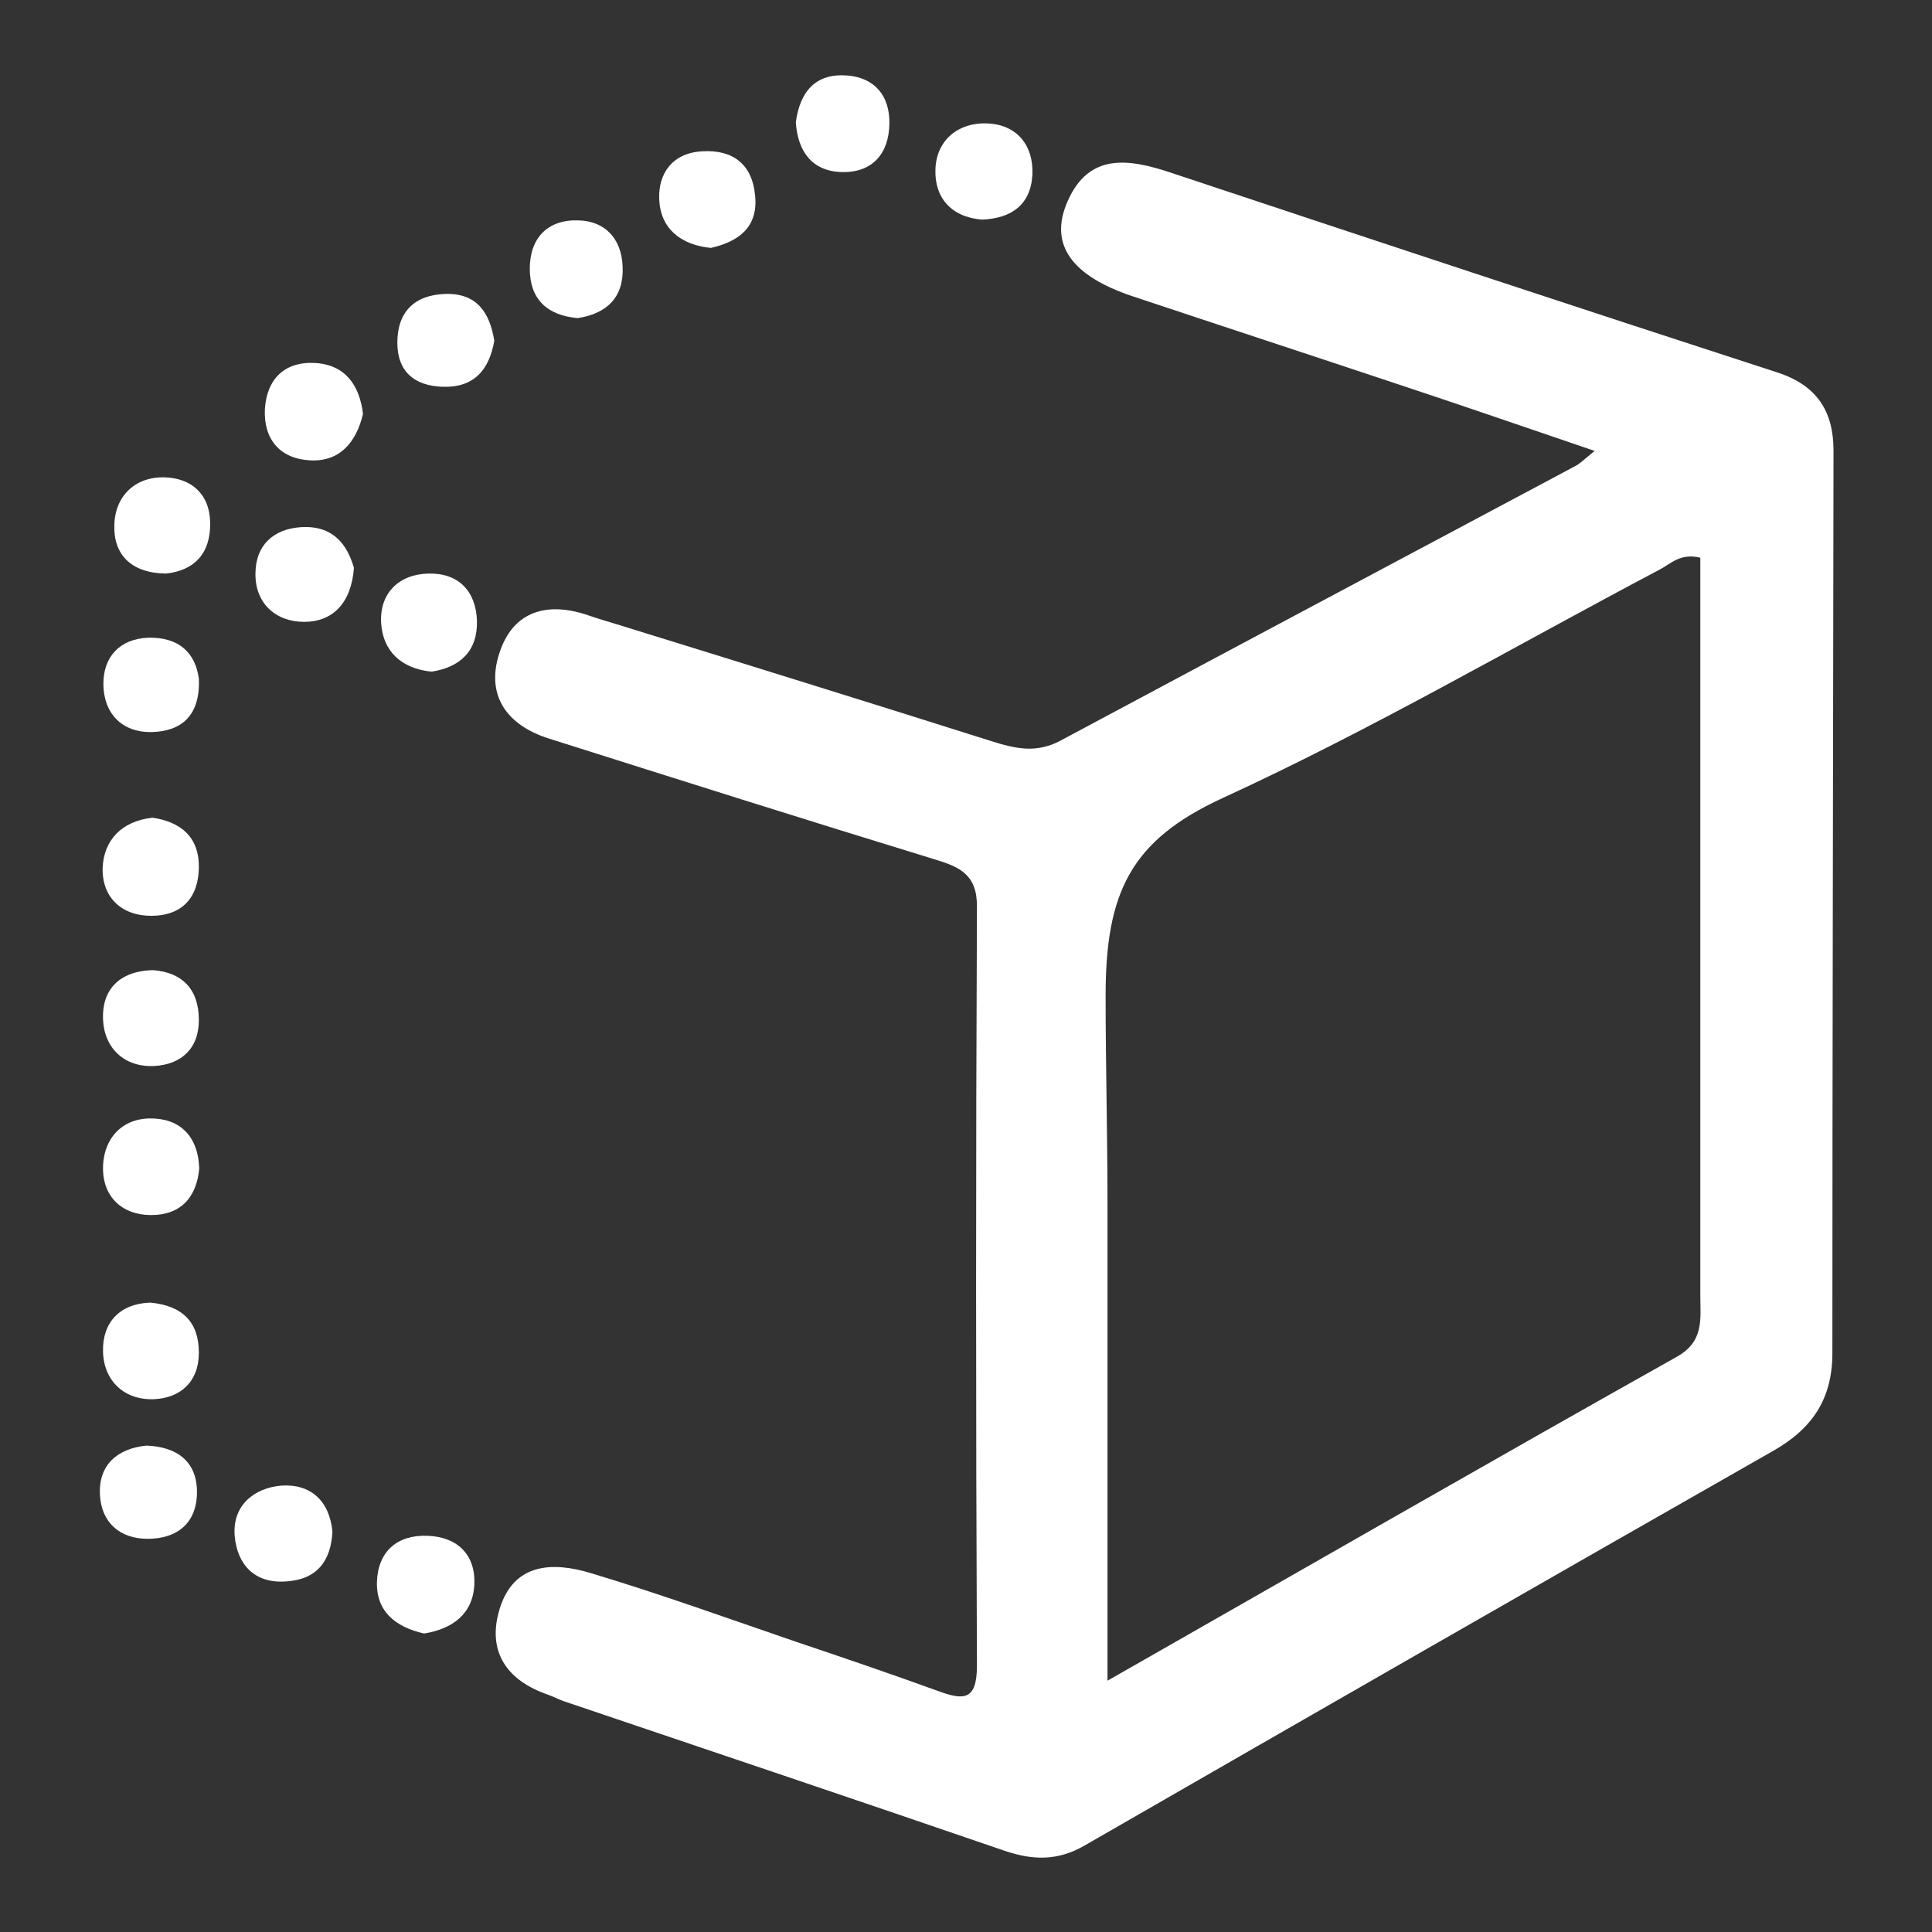
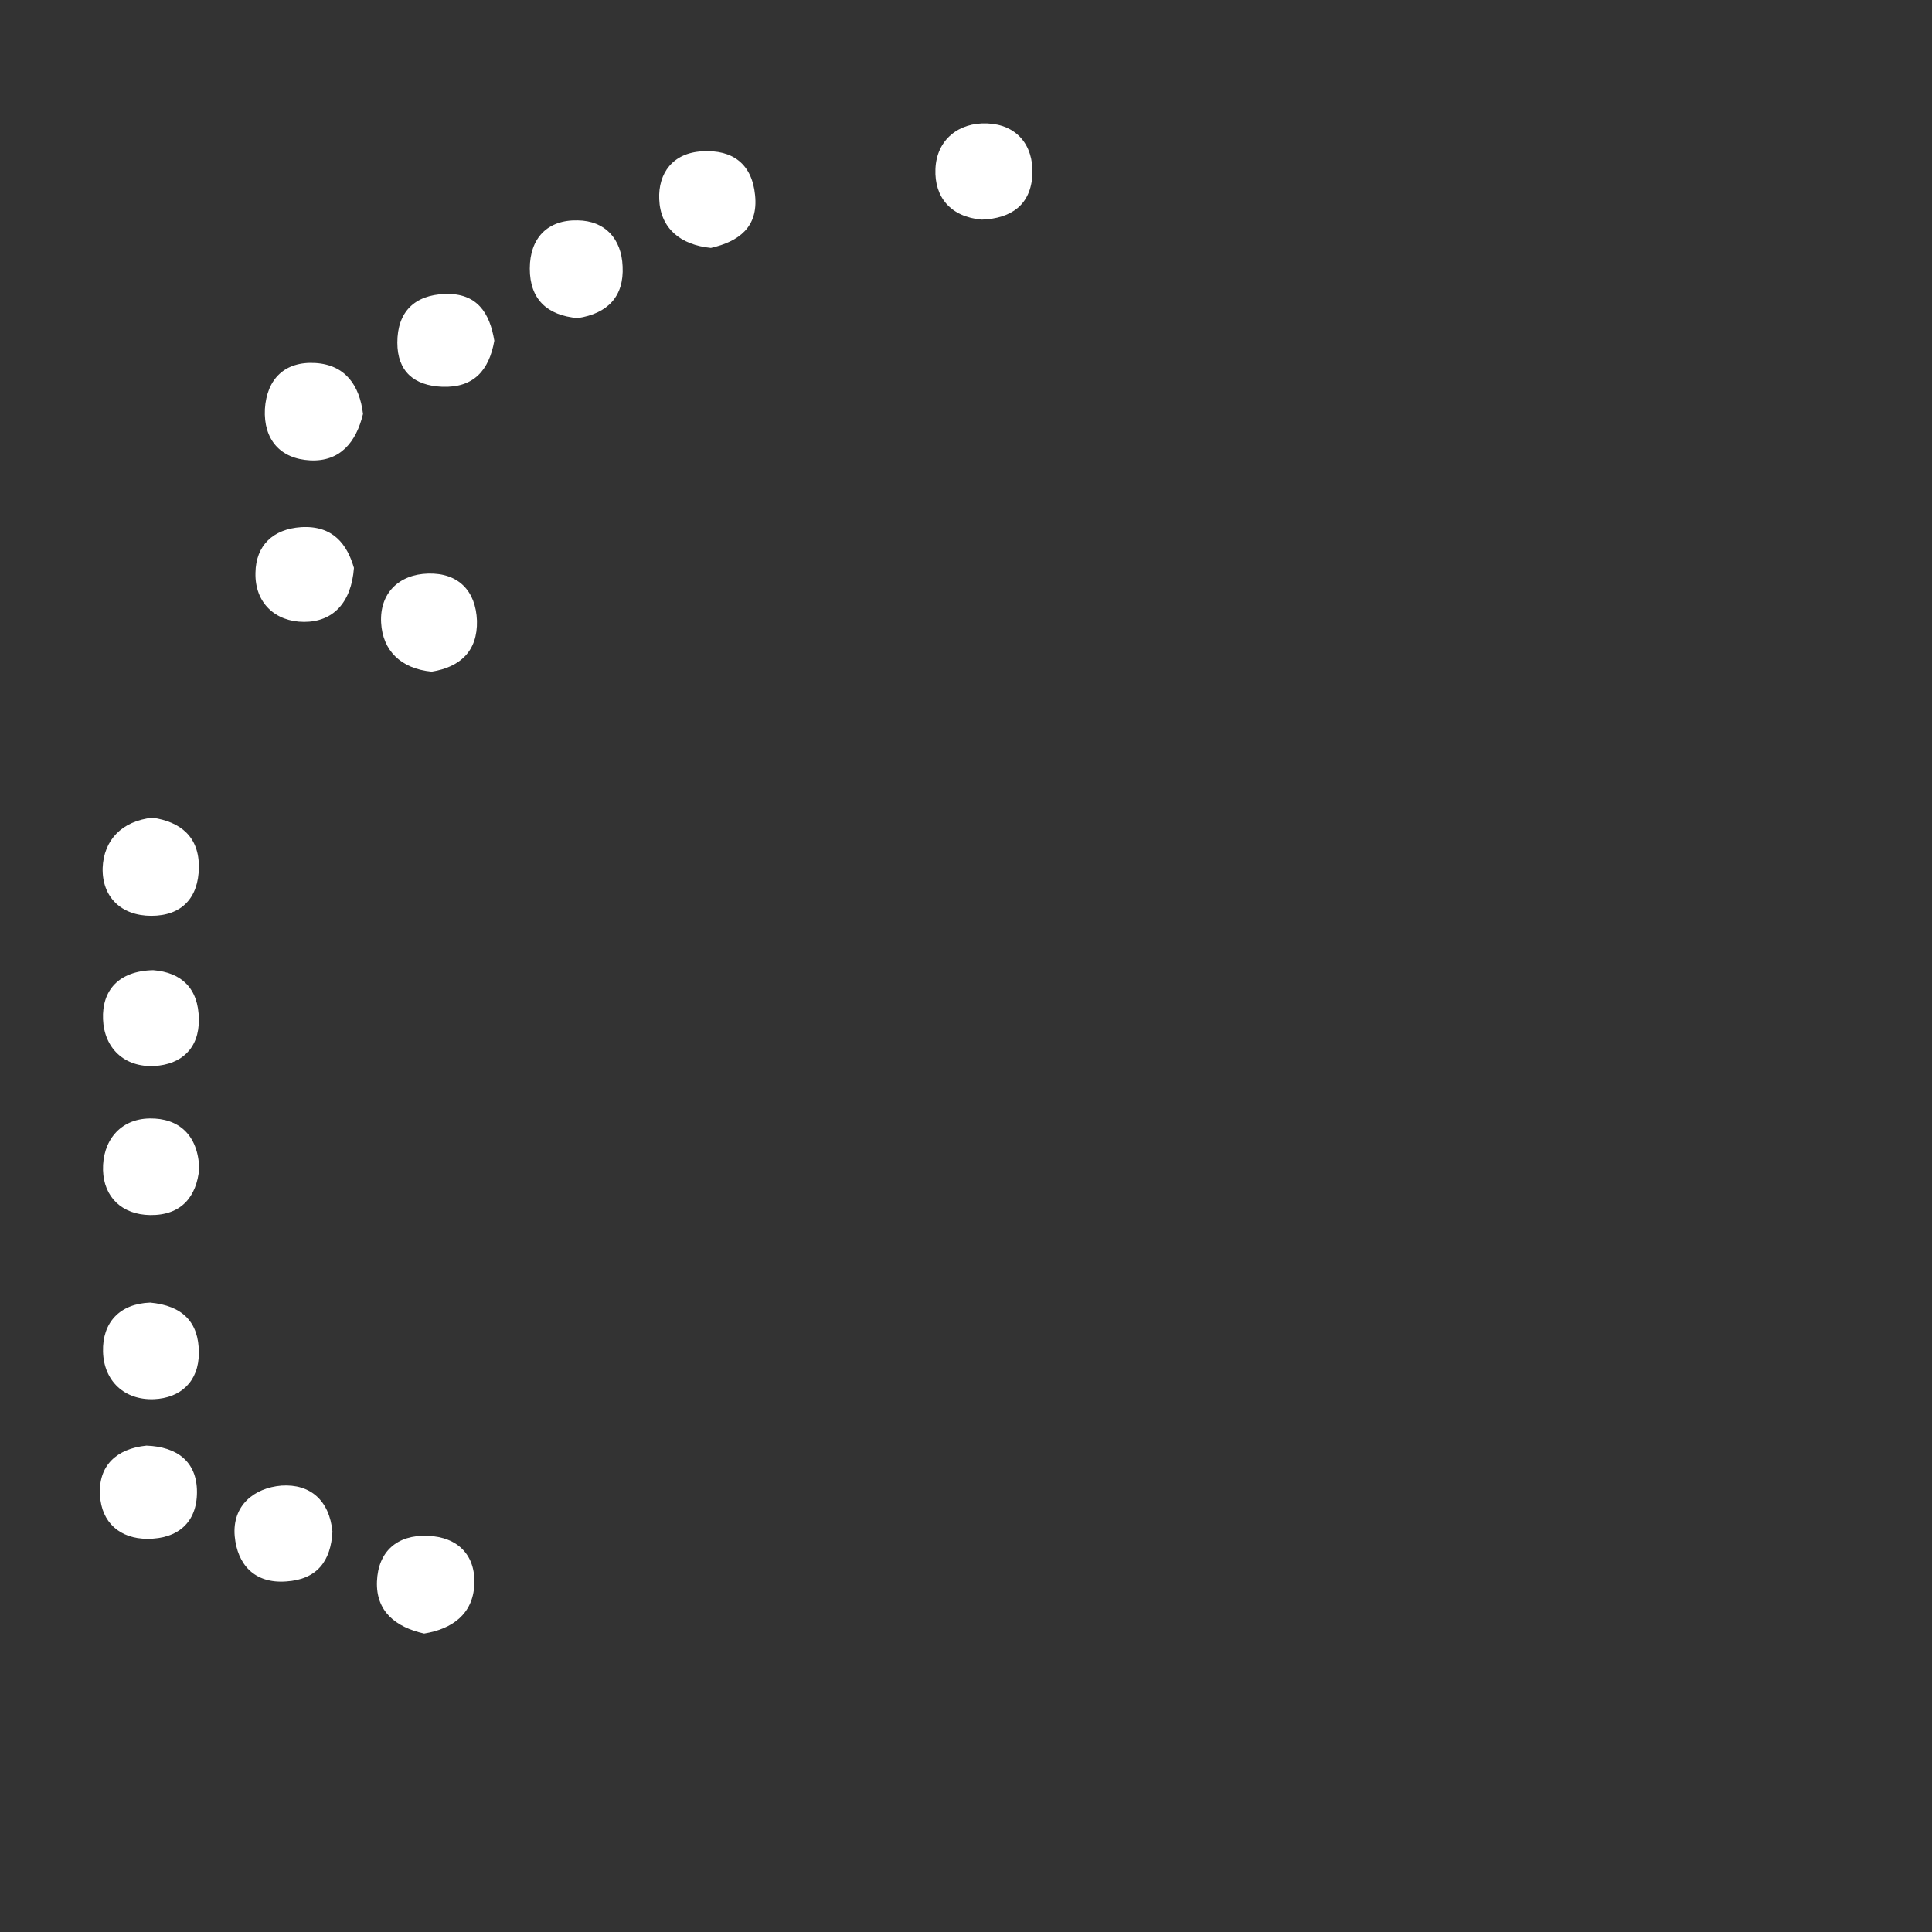
<svg xmlns="http://www.w3.org/2000/svg" version="1.1" x="0px" y="0px" viewBox="0 0 512 512" style="enable-background:new 0 0 512 512;" xml:space="preserve">
  <rect x="0" y="0" width="512" height="512" fill="#333333" stroke="none" />
  <style type="text/css">
	.st0{display:none;}
	.st1{display:inline;fill:#FFFFFF;}
	.st2{fill:#FFFFFF;}
</style>
  <g id="Layer_1" class="st0">
-     <path class="st1" d="M177.9,494.1c-18.7,18.7-49.1,18.7-67.9,0l-92.1-92.2c-18.7-18.7-18.7-49.1,0-67.9l50.7-50.7l48,48   c6.2,6.2,16.4,6.2,22.6,0s6.2-16.4,0-22.6l-48-48l41.4-41.4l48,48c6.2,6.2,16.4,6.2,22.6,0s6.2-16.4,0-22.6l-48-48l41.4-41.4l48,48   c6.2,6.2,16.4,6.2,22.6,0s6.2-16.4,0-22.6l-48-48l41.4-41.4l48,48c6.2,6.2,16.4,6.2,22.6,0s6.2-16.4,0-22.6l-48-48L333.9,18   c18.7-18.7,49.1-18.7,67.9,0l92.1,92.1c18.7,18.7,18.7,49.1,0,67.9L177.9,494.1z" />
-   </g>
+     </g>
  <g id="Layer_2">
    <g>
      <path class="st2" d="M96.2,109.7c-1.8,7.5-6.1,12.7-14,12.3c-7.9-0.4-12.4-5.5-12-13.6c0.5-8,5.3-12.7,13.4-12.2    C91.5,96.7,95.3,102.1,96.2,109.7z" />
      <path class="st2" d="M112.4,432.9c-7.6-1.7-12.8-5.9-12.5-13.8c0.3-7.9,5.3-12.4,13.4-12.1c8.1,0.3,12.8,5.2,12.4,13    C125.3,427.8,119.8,431.7,112.4,432.9z" />
      <path class="st2" d="M114.4,178c-8.2-0.8-13-5.6-13.4-13c-0.4-7.8,4.7-12.8,12.5-13c7.9-0.2,12.6,4.5,12.9,12.5    C126.6,172.6,121.9,176.8,114.4,178z" />
      <path class="st2" d="M40.4,216.7c7.5,1.1,12.4,5.1,12.3,13.2c-0.1,8-4.5,12.8-12.6,12.8c-8,0-13.1-5-12.9-12.7    C27.5,222.7,32.2,217.6,40.4,216.7z" />
      <path class="st2" d="M88.1,405.9c-0.4,7.8-4.1,12.7-12.3,13.2c-8.4,0.6-12.9-4.5-13.6-12c-0.7-8.1,5.1-12.8,12.4-13.4    C82.2,393.2,87.3,397.6,88.1,405.9z" />
      <path class="st2" d="M260.2,58.2c-8.3-0.7-12.6-6-12.3-13.4c0.3-7.8,6.2-12.4,13.7-12.1c7.7,0.3,12.3,5.6,12,13.5    C273.2,54.3,268,57.9,260.2,58.2z" />
      <path class="st2" d="M188.4,65.7c-8.1-0.8-13.4-5.2-13.7-12.9c-0.3-6.9,3.6-12.3,11.4-12.7c8.1-0.5,13.2,3.4,14,11.6    C201,60.2,195.8,64,188.4,65.7z" />
-       <path class="st2" d="M44,152c-9.2-0.1-13.9-5-13.7-12.7c0.1-7.7,5.4-13,13.3-12.8c7,0.2,12,4.3,12.1,12.1    C55.8,146.8,51.4,151.2,44,152z" />
      <path class="st2" d="M40.6,257.1c7.5,0.6,12,4.8,12.1,13c0.1,7.8-4.7,12-11.8,12.4c-8,0.4-13.3-4.8-13.6-12.4    C27,262.5,31.4,257.3,40.6,257.1z" />
      <path class="st2" d="M52.8,309.7c-0.7,7.4-4.7,12.4-13,12.3c-7.4-0.1-12.3-4.7-12.5-11.9c-0.2-7.6,4.4-13.6,12.4-13.7    C47.3,296.3,52.5,300.7,52.8,309.7z" />
      <path class="st2" d="M39.8,345.2c8.5,0.8,12.9,5.1,12.9,13.3c0,7.7-4.9,12-11.9,12.3c-7.9,0.3-13.3-4.9-13.5-12.6    C27.1,350.5,31.7,345.5,39.8,345.2z" />
      <path class="st2" d="M93.8,150.5c-0.7,9.3-5.6,14.3-13.2,14.3c-7.6,0-13.1-5-12.9-13c0.1-7.2,4.6-11.6,12.1-12.1    C88.3,139.2,92,144.3,93.8,150.5z" />
-       <path class="st2" d="M52.7,179.9c0.4,9.7-4.6,13.9-12.4,14.1c-8.2,0.2-12.9-5.2-12.9-12.8c0-6.9,4.1-11.9,11.9-12.2    C47.4,168.8,51.8,173,52.7,179.9z" />
-       <path class="st2" d="M210.9,32.4c1.1-8.2,5.3-13,13.5-12.4c7.3,0.5,11.4,5.3,11.3,12.7c-0.1,8-4.5,13.1-12.6,12.9    C215.1,45.4,211.4,40,210.9,32.4z" />
      <path class="st2" d="M153.1,84.3c-8.1-0.7-12.7-5-12.7-13.1c0-8.1,4.7-13,12.7-12.8c7.2,0.1,11.6,4.8,11.9,12.2    C165.4,78.6,161,83.1,153.1,84.3z" />
      <path class="st2" d="M131,90.3c-1.4,7.9-5.5,12.5-13.8,12.2c-7.5-0.3-11.9-4.1-11.9-11.7c0-8.1,4.5-12.6,12.6-12.9    C126.5,77.6,129.8,83,131,90.3z" />
      <path class="st2" d="M38.8,383.1c8.1,0.3,13.4,4.2,13.4,12.3c0,8.1-5.1,12.4-13.1,12.4c-7.4,0-12.2-4.4-12.6-11.5    C26,388.4,30.9,383.9,38.8,383.1z" />
-       <path class="st2" d="M485.9,119.4c0-10.4-4.4-17.3-14.9-20.7c-53.6-17.4-107.1-35.1-160.6-52.9c-11.1-3.7-21.8-5.5-27.5,7.6    c-5,11.4,1.1,19.7,17.2,25.1c23.7,7.9,47.5,15.7,71.2,23.6c16.6,5.5,33.1,11.2,51.3,17.4c-3,2.4-4,3.5-5.3,4.1    c-45.4,24.2-90.9,48.4-136.3,72.7c-6.4,3.4-12,2.1-18.3,0.1c-33.2-10.5-66.4-20.8-99.7-31.1c-2.3-0.7-4.7-1.4-7-2.2    c-11-3.8-20.1-1.2-23.7,10.1c-3.6,11.2,2.1,19,13.1,22.5c34.1,10.8,68.2,21.6,102.5,32.1c6.6,2,11.1,4.1,11,12.6    c-0.3,67-0.3,134,0,201c0,9.4-3.6,9.2-10.4,6.7c-12.4-4.5-25-8.8-37.5-13c-18.1-6.2-36.1-12.7-54.4-18.2c-9.9-3-20.4-2.9-24.2,9.5    c-3.4,11.2,1.8,18.9,12.8,22.7c1.4,0.5,2.7,1.2,4.1,1.7c39,13.2,78,26.3,117,39.7c7.4,2.5,14,2.7,21.1-1.4    c60.8-35,121.6-69.9,182.5-104.6c10.4-5.9,15.7-13.8,15.7-25.9C485.6,278.8,485.8,199.1,485.9,119.4z M444.3,359.6    c-49.5,27.8-98.7,56.1-150.8,85.8c0-44,0-85,0-126c0-18.6-0.5-37.3-0.5-55.6c0-27.2,6.6-41.1,31-52.3    c39.6-18.2,77.3-40.2,115.9-60.6c2.9-1.5,5.4-4.4,10.7-3.1c0,13.2,0,26.7,0,40.2c0,51.8,0,103.6,0,155.4    C450.6,349.5,451.7,355.5,444.3,359.6z" />
    </g>
  </g>
</svg>